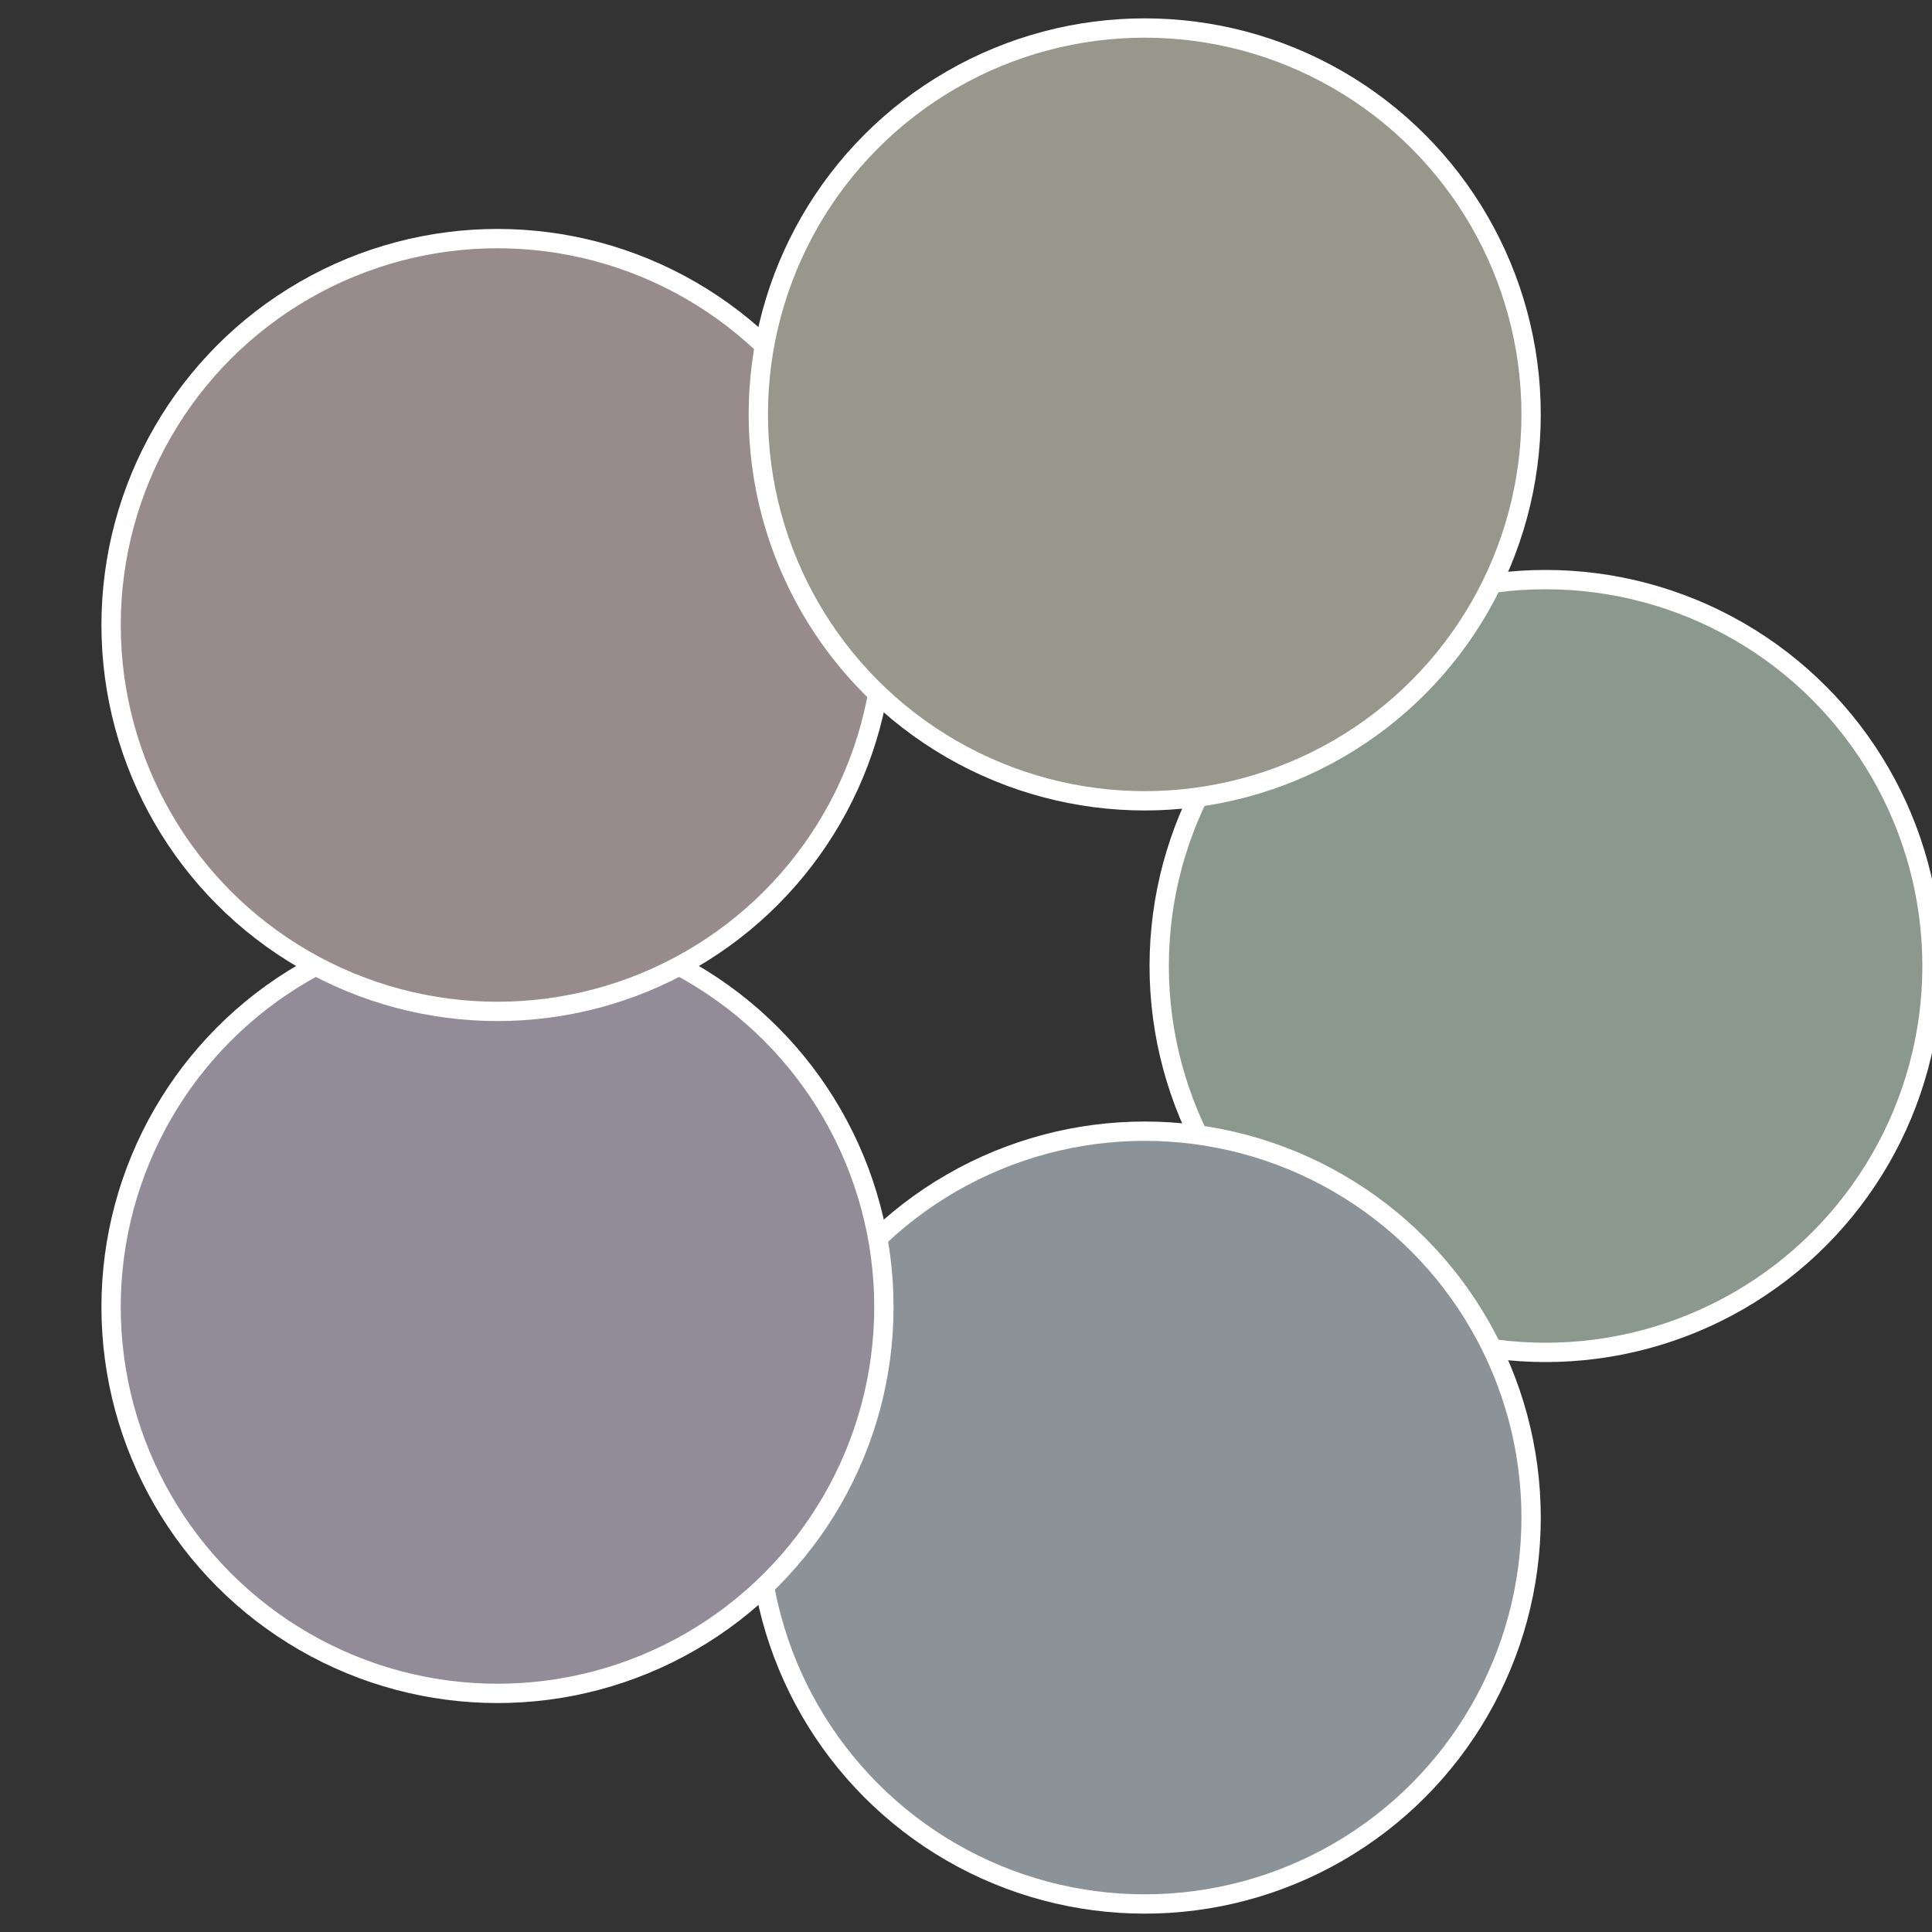
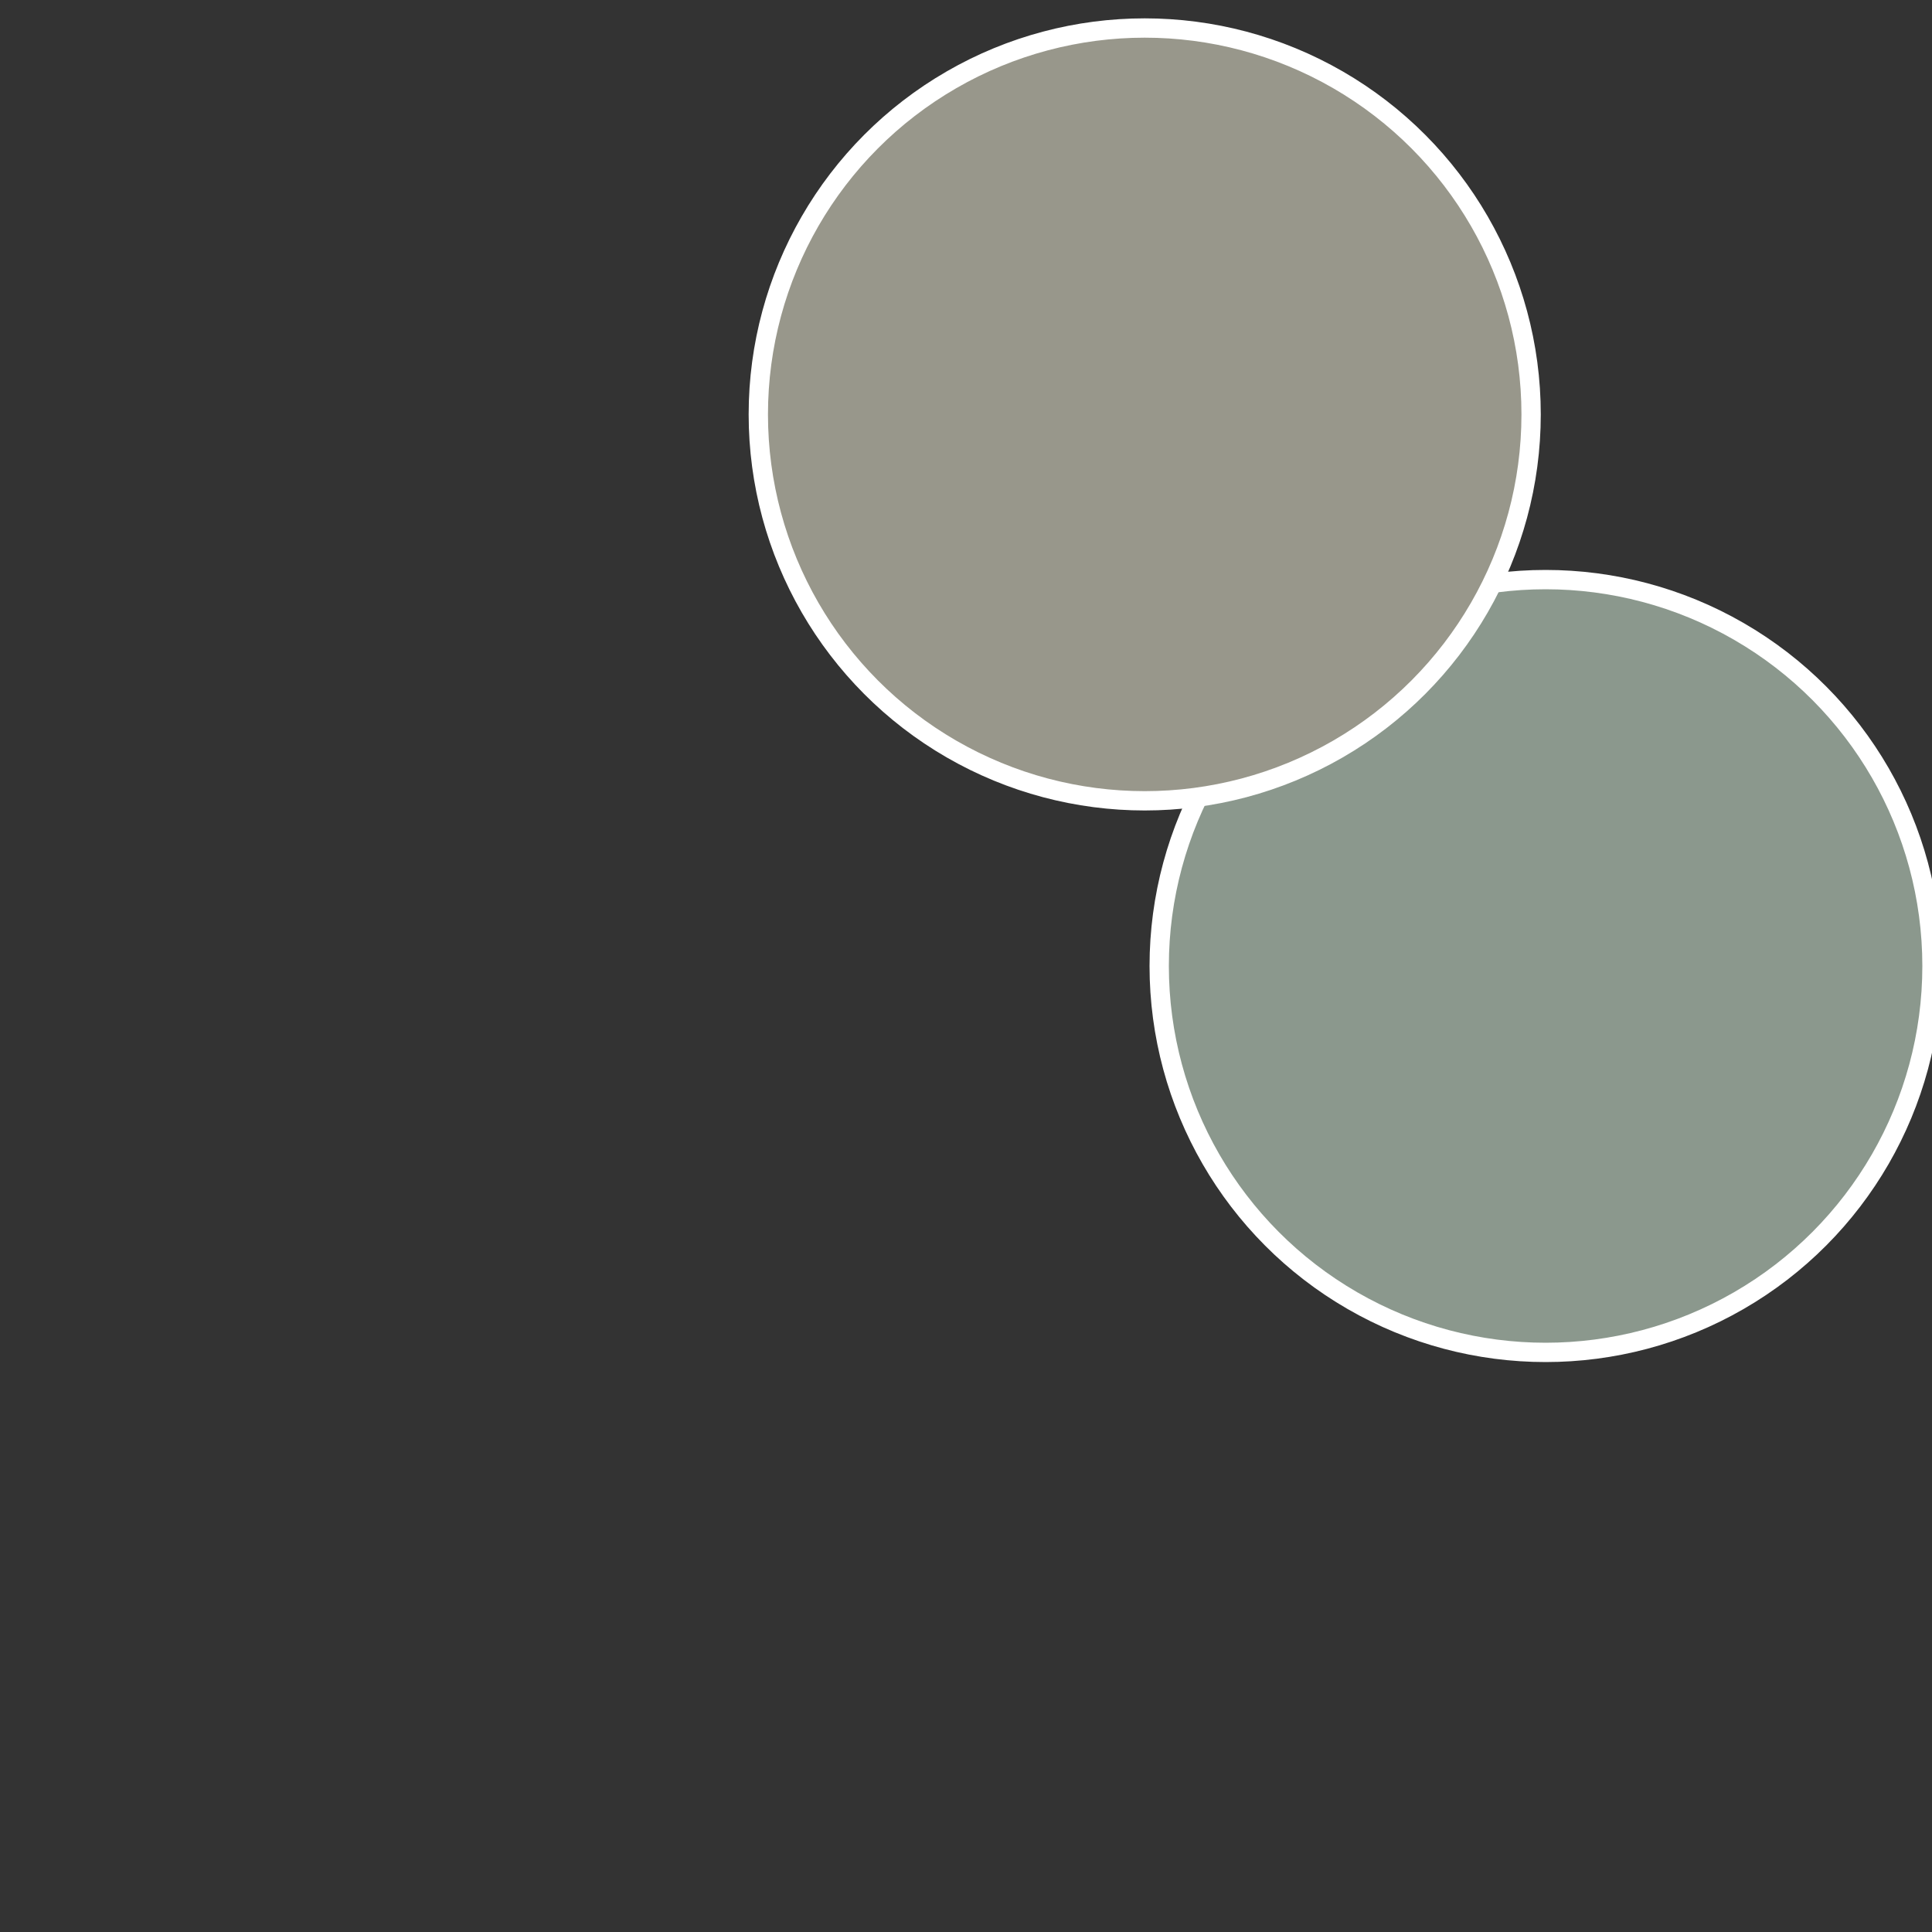
<svg xmlns="http://www.w3.org/2000/svg" width="500" height="500" viewBox="-1 -1 2 2">
  <rect x="-1" y="-1" width="2" height="2" fill="#333333" stroke="none" />
  <circle cx="0.6" cy="0" r="0.4" fill="#8b988d" stroke="#fff" stroke-width="1%" />
-   <circle cx="0.185" cy="0.571" r="0.4" fill="#8b9398" stroke="#fff" stroke-width="1%" />
-   <circle cx="-0.485" cy="0.353" r="0.4" fill="#928b98" stroke="#fff" stroke-width="1%" />
-   <circle cx="-0.485" cy="-0.353" r="0.4" fill="#988b8e" stroke="#fff" stroke-width="1%" />
  <circle cx="0.185" cy="-0.571" r="0.4" fill="#98978b" stroke="#fff" stroke-width="1%" />
</svg>